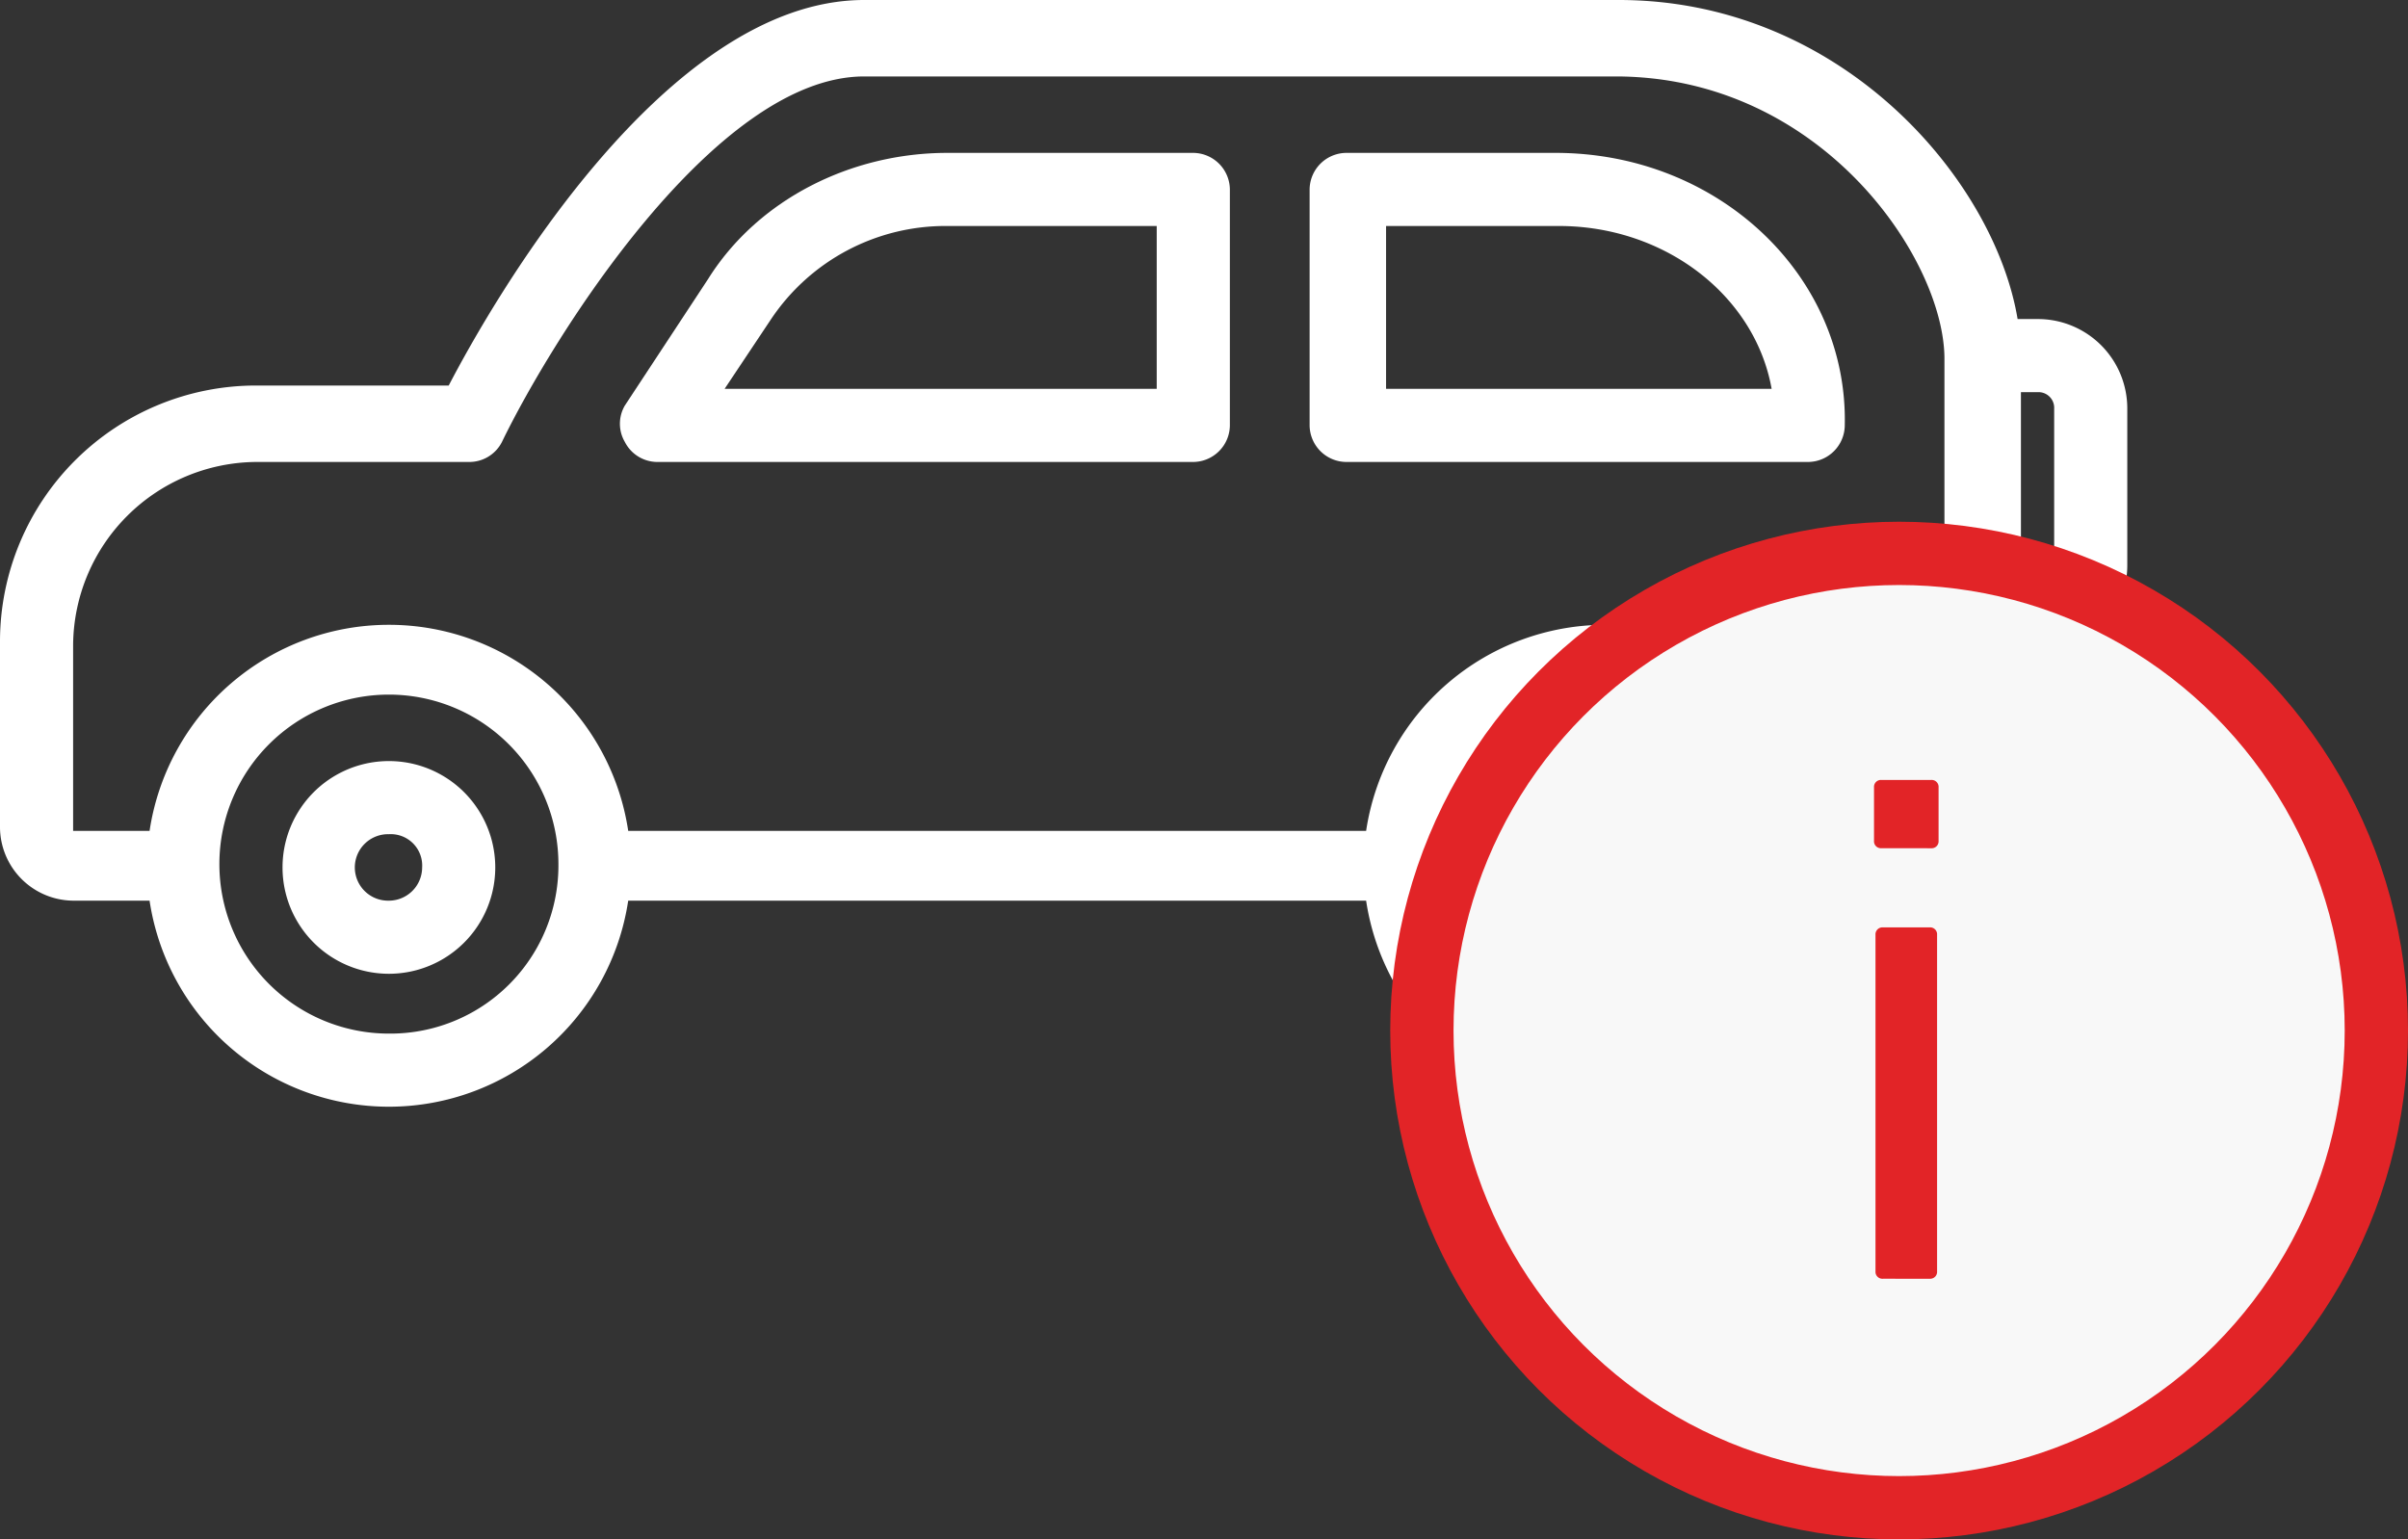
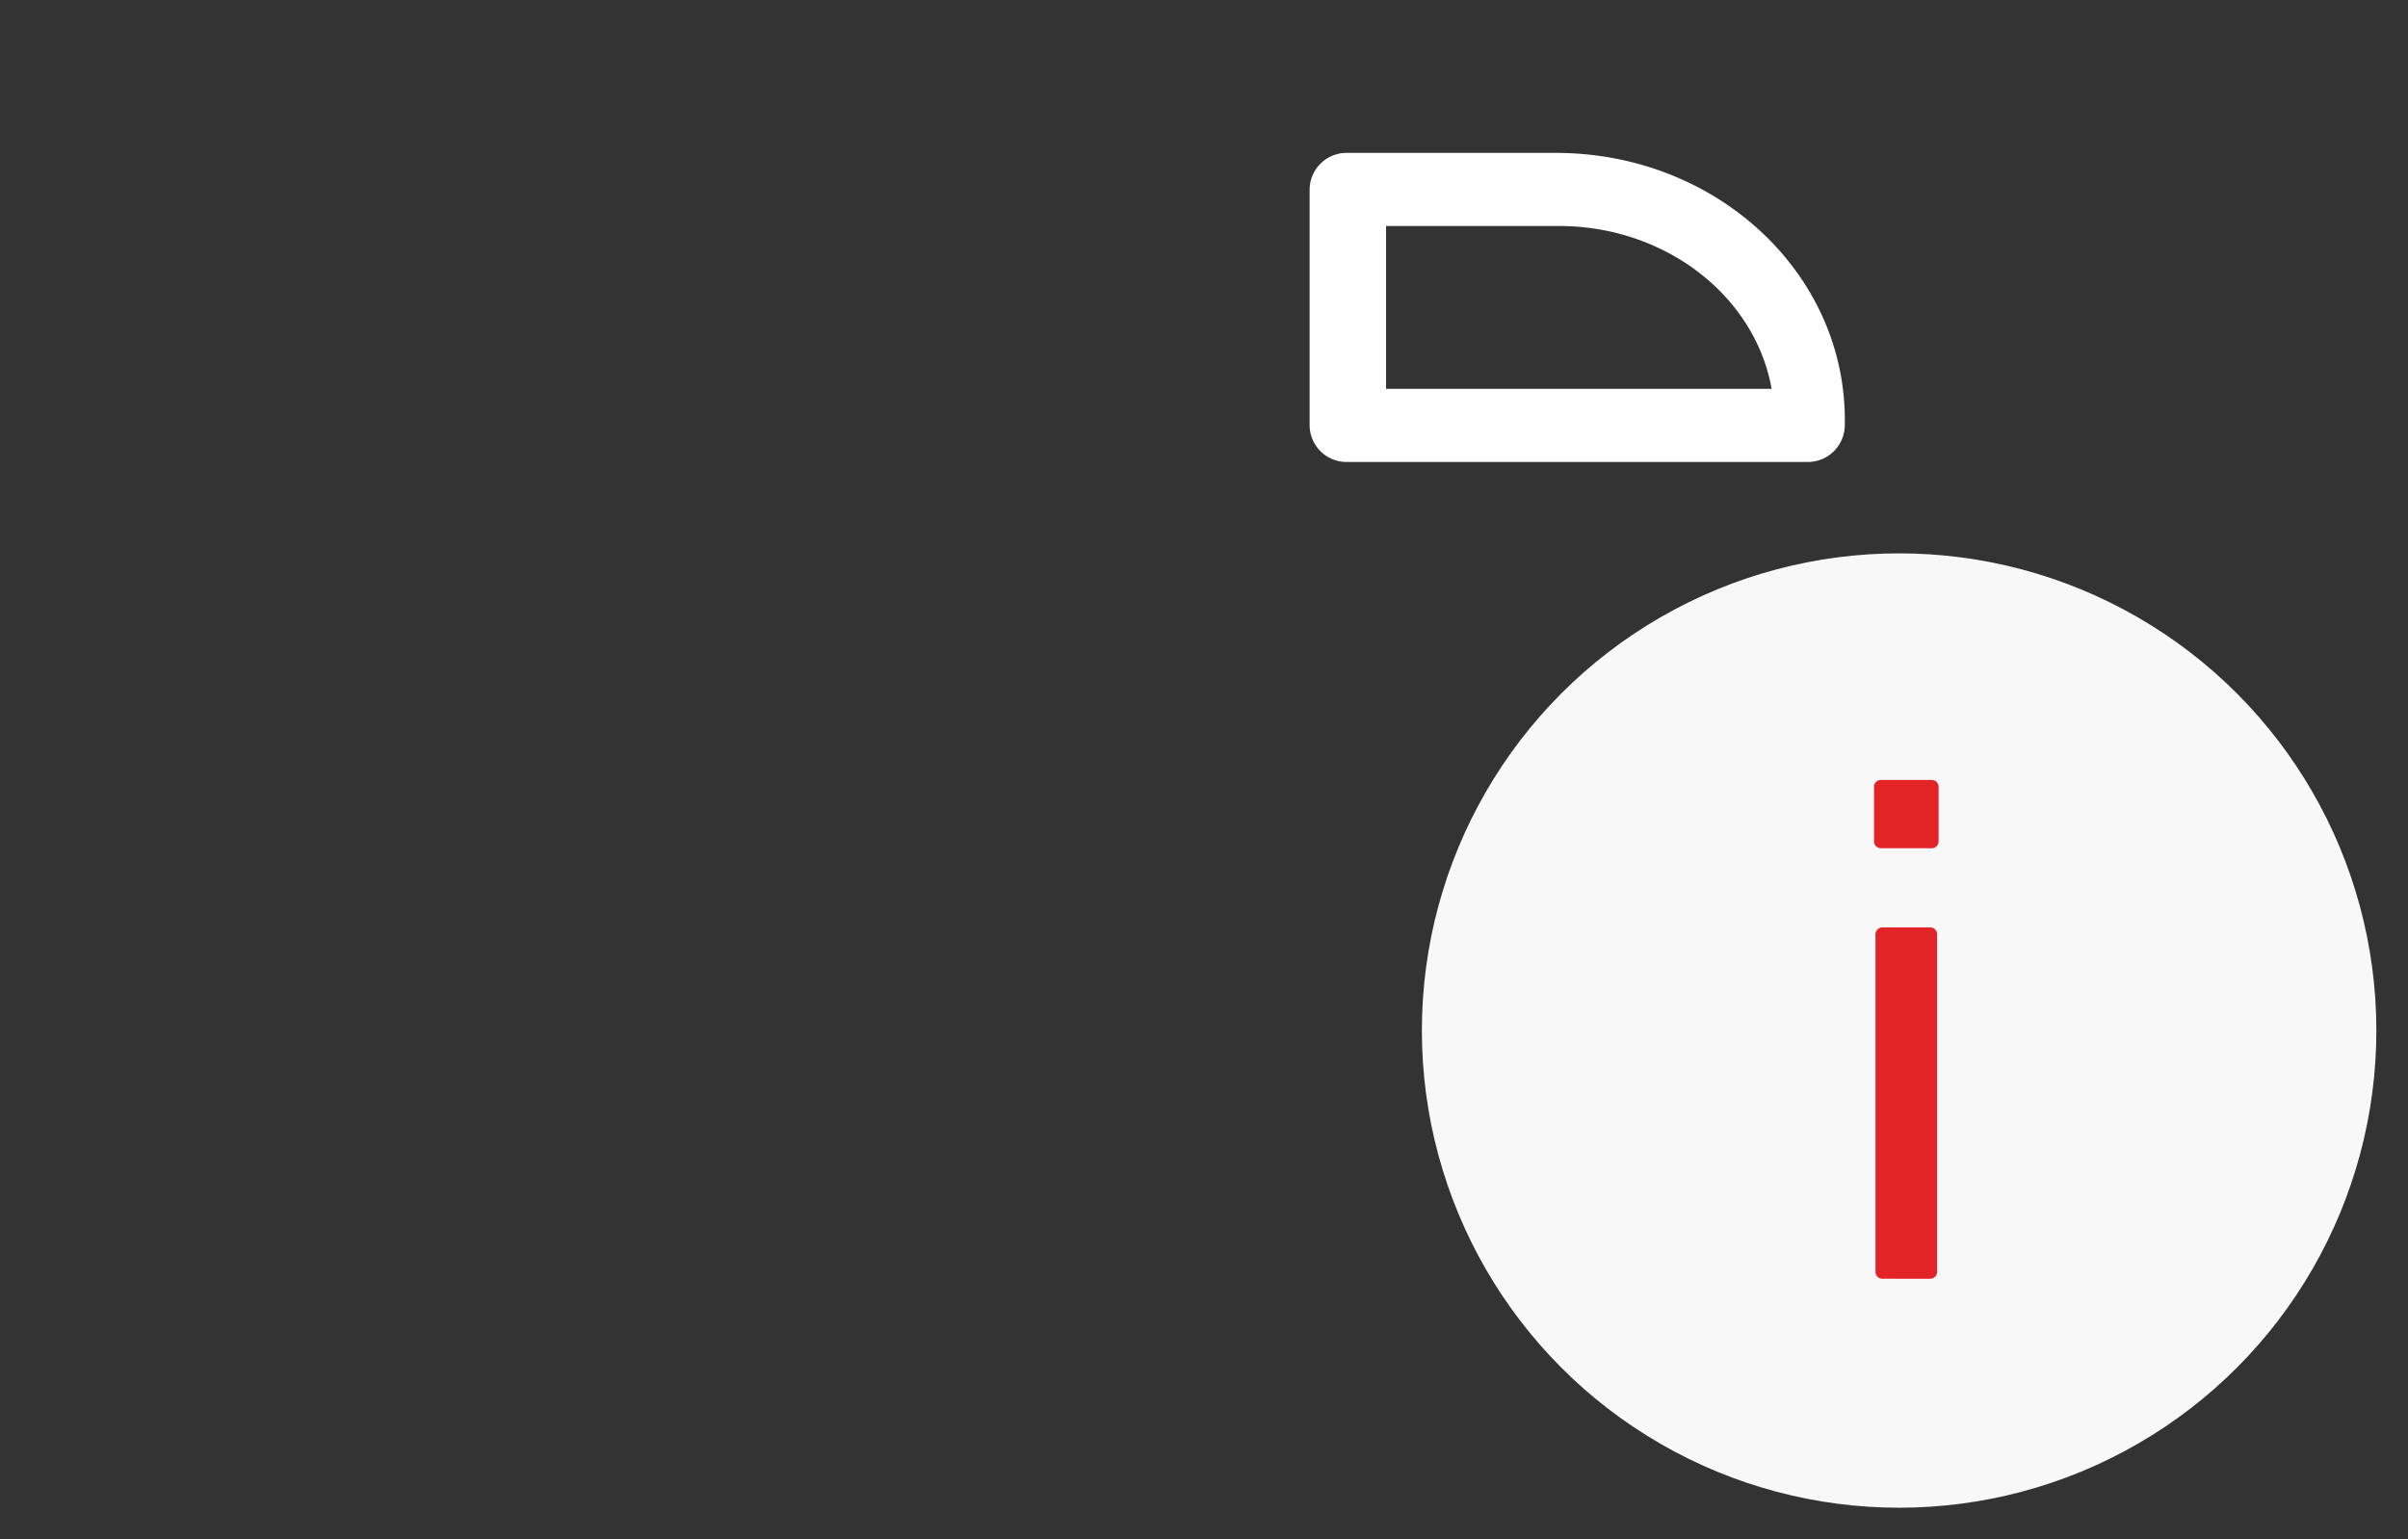
<svg xmlns="http://www.w3.org/2000/svg" width="228.244" height="145.93" viewBox="0 0 228.244 145.93">
  <rect x="0" y="0" width="228.244" height="145.93" fill="#333333" stroke="none" />
  <defs>
    <style>.a{fill:#fff;}.b{fill:#f8f8f8;}.c,.d{fill:none;}.c{stroke:#e22427;stroke-linecap:round;stroke-miterlimit:10;stroke-width:6px;}.e{fill:#e22427;}</style>
  </defs>
  <g transform="translate(-816.086 -306.03)">
    <g transform="translate(816.086 306.03)">
      <g transform="translate(0 0)">
-         <path class="a" d="M18.582,38.2a10.082,10.082,0,0,0,0,20.164,10.082,10.082,0,0,0,0-20.164Zm0,13.232a3.151,3.151,0,1,1,0-6.3,2.977,2.977,0,0,1,3.151,3.151A3.157,3.157,0,0,1,18.582,51.432Z" transform="translate(18.28 33.948)" />
-         <path class="a" d="M55.182,38.2A10.082,10.082,0,1,0,65.264,48.282,9.953,9.953,0,0,0,55.182,38.2Zm0,13.232a3.151,3.151,0,1,1,3.151-3.151A3.157,3.157,0,0,1,55.182,51.432Z" transform="translate(96.991 33.948)" />
-         <path class="a" d="M193.13,45.546h-1.89c-2.205-13.232-16.7-30.246-37.807-30.246H81.915c-18.9,0-35.286,28.67-39.382,36.547H24.259A24.27,24.27,0,0,0,0,76.106V93.749a6.993,6.993,0,0,0,6.931,6.931h7.246a22.938,22.938,0,0,0,45.368,0h69.943a22.938,22.938,0,0,0,45.368,0h9.767a6.993,6.993,0,0,0,6.931-6.931V77.366h1.575a8.471,8.471,0,0,0,8.507-8.507V54.052A8.471,8.471,0,0,0,193.13,45.546ZM36.862,113.283A16.068,16.068,0,1,1,52.93,97.215,15.935,15.935,0,0,1,36.862,113.283Zm115.311,0a16.068,16.068,0,1,1,16.068-16.068A15.935,15.935,0,0,1,152.173,113.283Zm32.451-19.219h-9.767a22.938,22.938,0,0,0-45.368,0H59.546a22.938,22.938,0,0,0-45.368,0H6.931V76.421A17.482,17.482,0,0,1,24.259,59.093H44.423a3.465,3.465,0,0,0,3.151-1.89C52.3,47.436,67.737,22.546,81.915,22.546h71.2c19.534,0,31.191,17.328,31.191,26.78V94.064Zm10.082-25.2a1.488,1.488,0,0,1-1.575,1.575h-1.575V52.477h1.575a1.488,1.488,0,0,1,1.575,1.575Z" transform="translate(0 -15.3)" />
-         <path class="a" d="M73,19.9H49.683C40.547,19.9,31.725,24.311,27,31.872L19.123,43.844a3.413,3.413,0,0,0,0,3.466,3.465,3.465,0,0,0,3.151,1.89H73a3.5,3.5,0,0,0,3.466-3.466V23.366A3.5,3.5,0,0,0,73,19.9ZM69.532,42.269H28.574l4.411-6.616a19.891,19.891,0,0,1,16.7-8.822H69.532Z" transform="translate(40.108 -5.407)" />
        <path class="a" d="M62.714,19.9H42.866A3.5,3.5,0,0,0,39.4,23.366V45.735A3.5,3.5,0,0,0,42.866,49.2H86.659a3.5,3.5,0,0,0,3.466-3.466C90.439,31.557,78.152,19.9,62.714,19.9ZM46.646,42.269V26.831H63.029c10.082,0,18.588,6.616,20.164,15.438Z" transform="translate(84.733 -5.407)" />
      </g>
    </g>
    <g transform="translate(950.859 358.487)">
      <circle class="b" cx="45.236" cy="45.236" r="45.236" transform="translate(0 0)" />
      <g transform="translate(0 0.002)">
-         <circle class="c" cx="45.236" cy="45.236" r="45.236" transform="translate(0 0)" />
        <rect class="d" width="90.471" height="90.471" transform="translate(0 0)" />
        <path class="e" d="M24.114,19.372a.654.654,0,0,1-.692-.7V13.6a.655.655,0,0,1,.692-.7h4.728a.658.658,0,0,1,.7.7v5.075a.659.659,0,0,1-.7.7Zm.142,40.813a.655.655,0,0,1-.694-.694V27.577a.658.658,0,0,1,.694-.7H28.7a.657.657,0,0,1,.7.7V59.491a.656.656,0,0,1-.7.694Z" transform="translate(19.435 8.578)" />
      </g>
    </g>
  </g>
</svg>